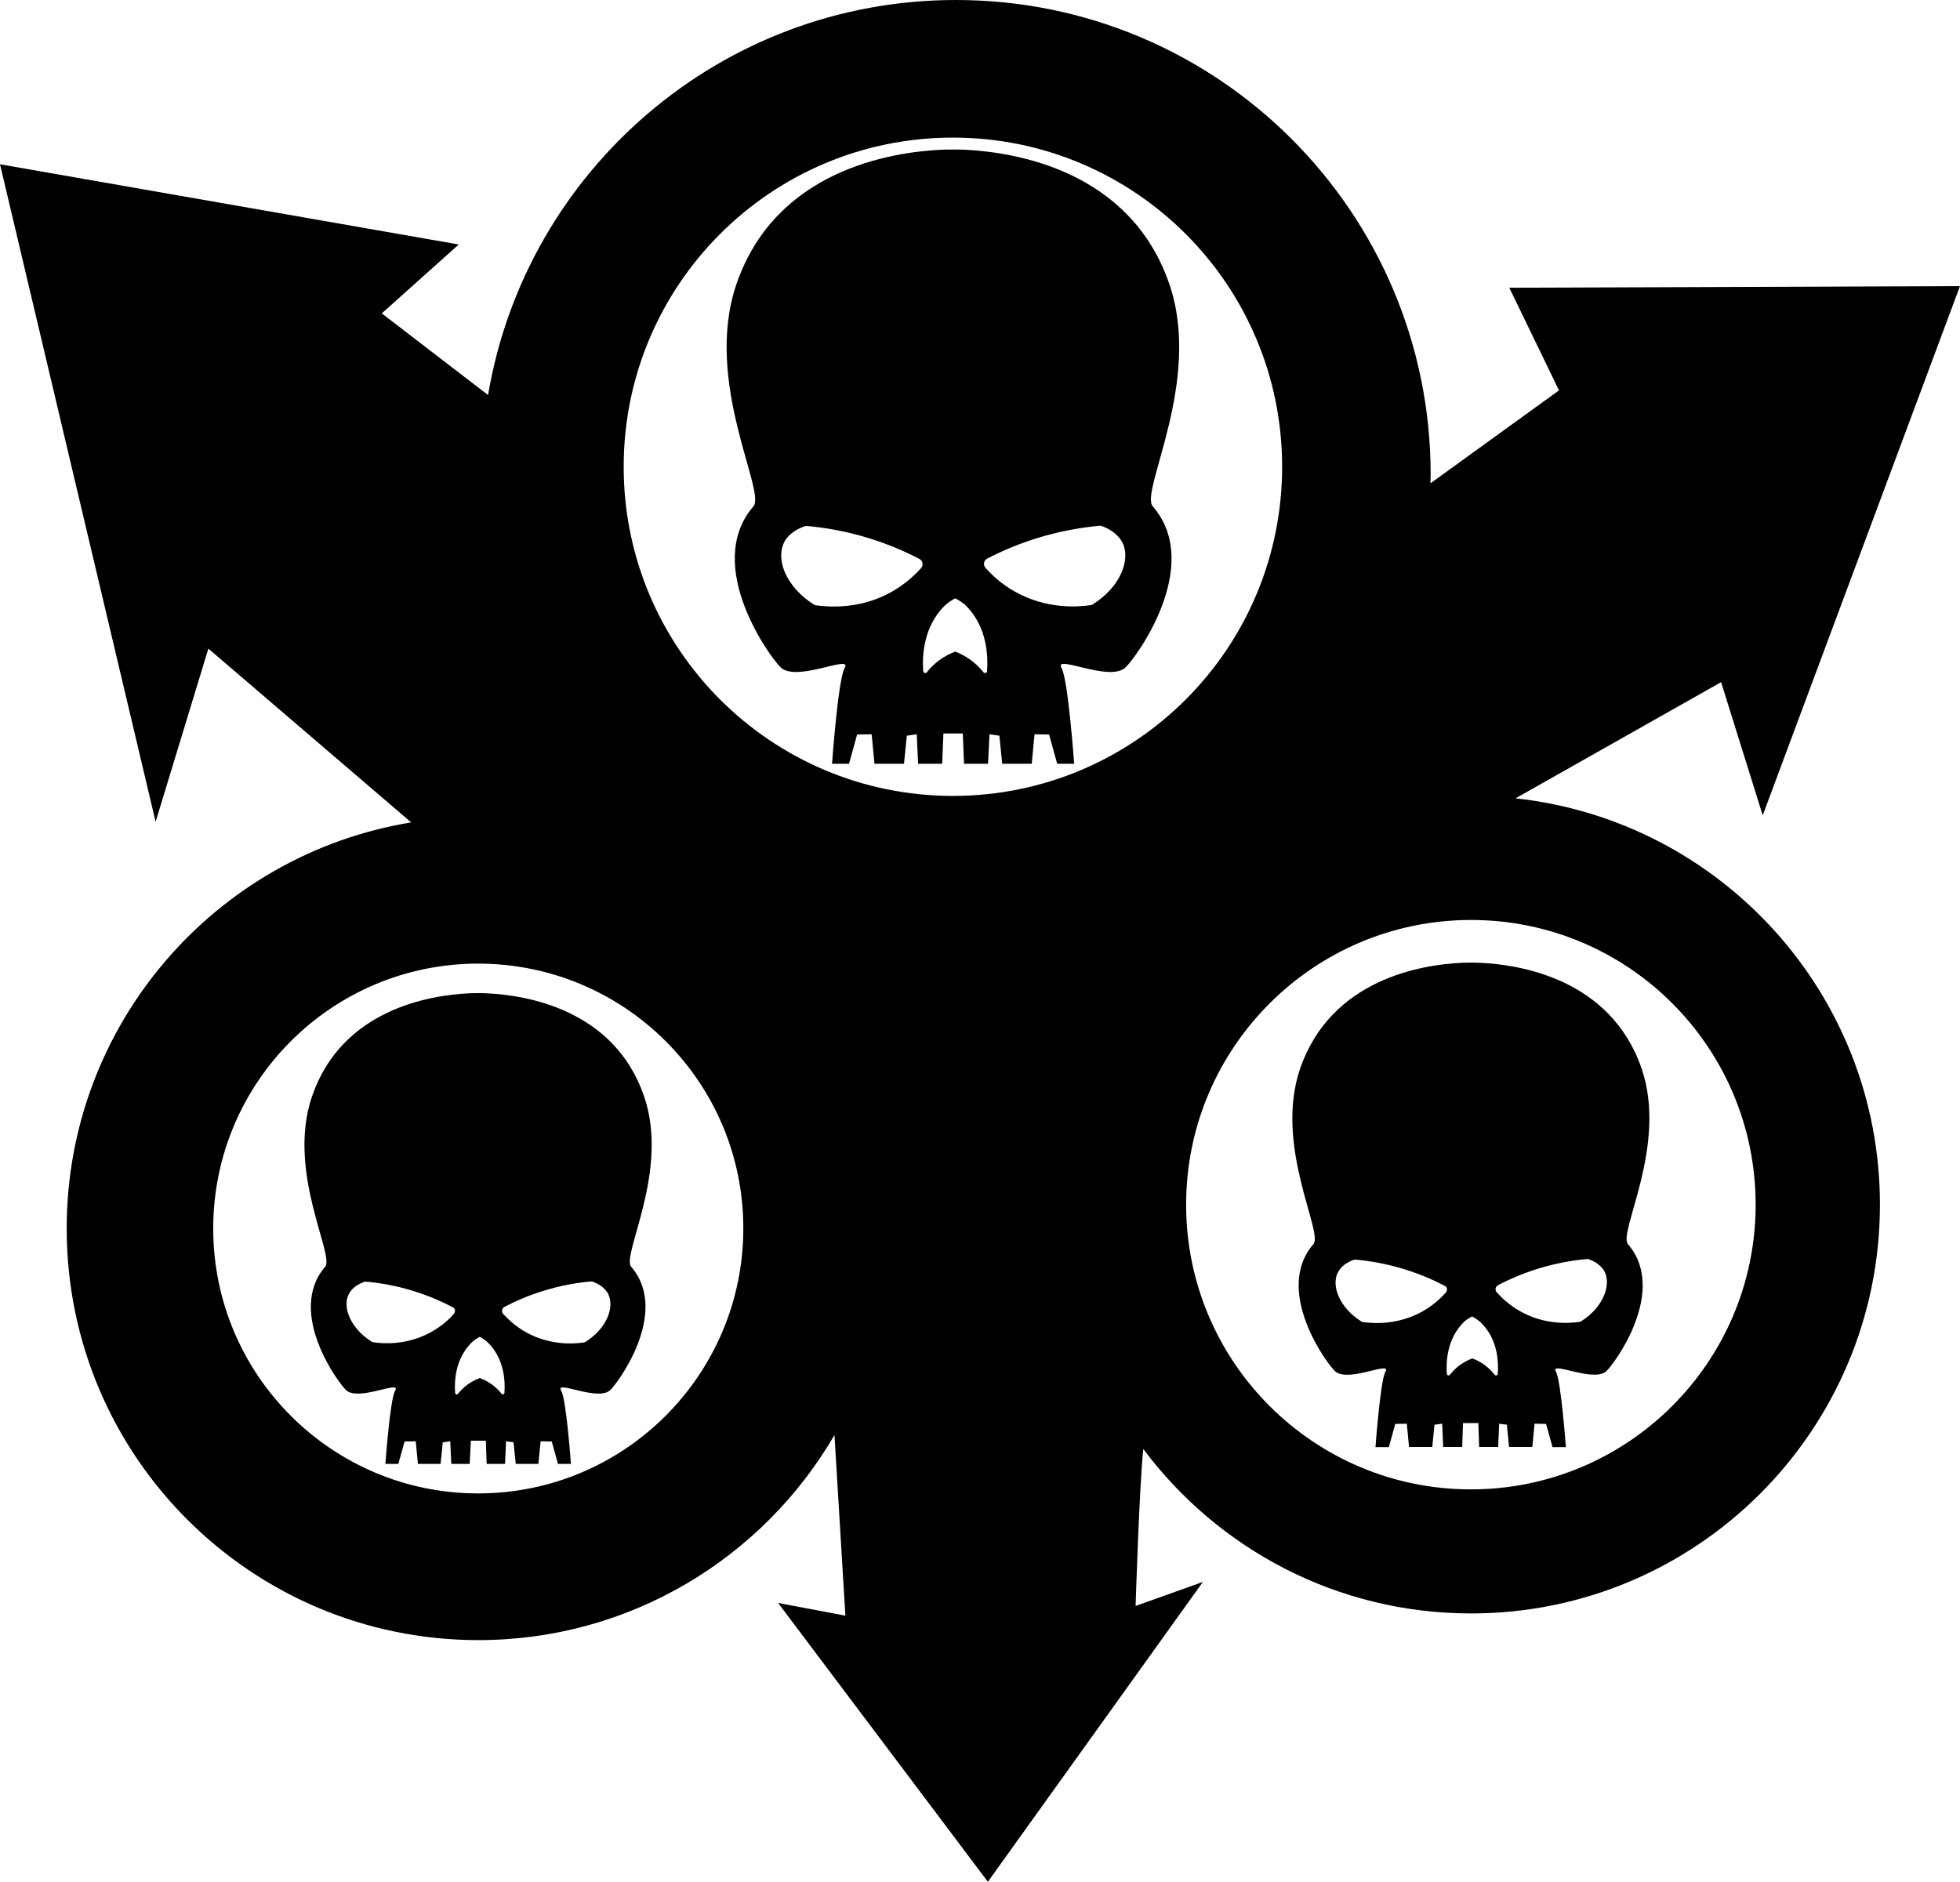
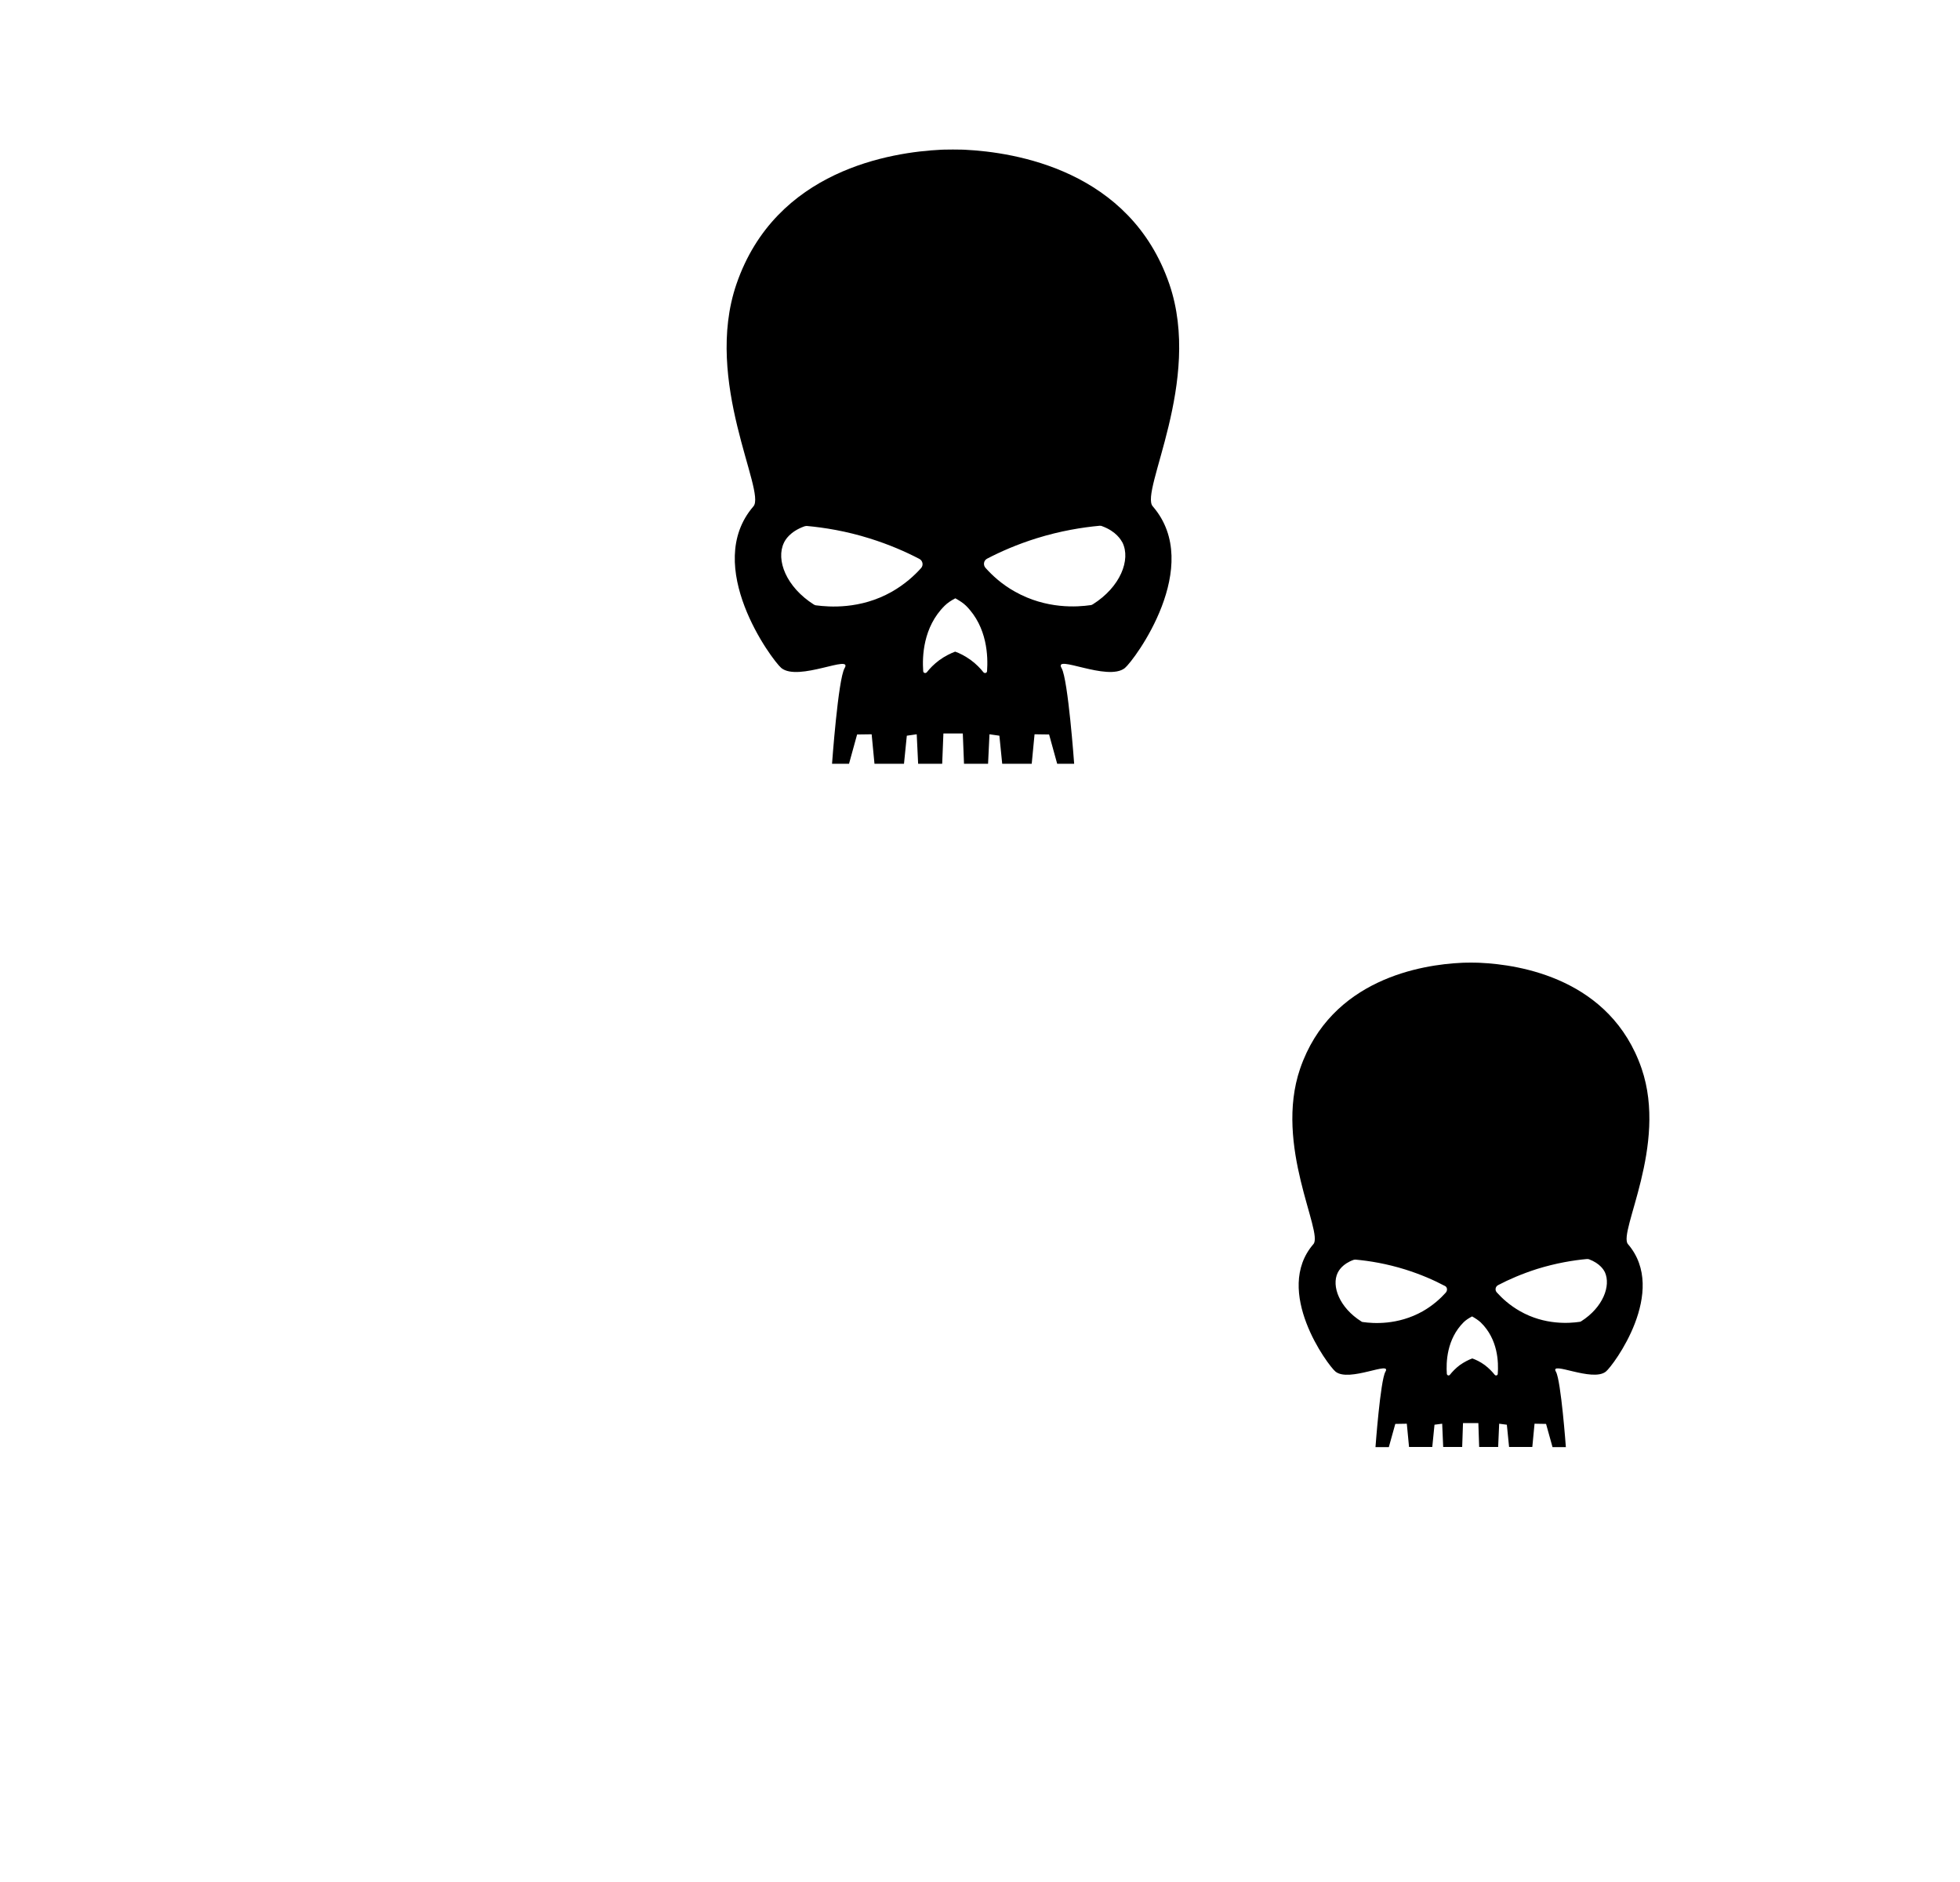
<svg xmlns="http://www.w3.org/2000/svg" version="1.1" id="arrows" x="0px" y="0px" viewBox="0 0 833.072 800" xml:space="preserve" width="833.072" height="800">
  <g id="g10" transform="scale(0.859)">
-     <path d="m 749.9,395.1 101.7,-57.5 20.6,65.9 97.6,-261.9 -223,0.8 24.6,50.8 -63.6,46 c 0,-1.4 0.1,-2.9 0.1,-4.3 C 707.9,105.2 602.8,0 473,0 356.7,0 260.2,84.5 241.5,195.5 L 188.9,155.1 227,121 0,81.3 77,406.7 103.1,321 l 100,85.7 0.4,0.3 C 106.8,422.8 33,506.8 33,608 c 0,112.5 91.2,203.7 203.7,203.7 75.2,0 140.9,-40.8 176.2,-101.5 l 5.4,89.4 -33.3,-6.3 103.8,138 106.4,-148.4 -33.3,11.9 c 0,0 1.8,-58.7 3.8,-77.7 36.9,49.4 95.8,81.4 162.2,81.4 111.7,0 202.3,-90.6 202.3,-202.3 0,-104.3 -78.9,-190.1 -180.3,-201.1 z m -513.3,344 c -72.4,0 -131.1,-58.7 -131.1,-131.1 0,-72.4 58.7,-131.1 131.1,-131.1 72.4,0 131.2,58.6 131.2,131 0,72.4 -58.7,131.2 -131.2,131.2 z M 471.5,393.9 c -90,0 -162.9,-72.9 -162.9,-162.9 0,-90 72.9,-162.9 162.9,-162.9 90,0 162.9,72.9 162.9,162.9 0,90 -72.9,162.9 -162.9,162.9 z M 727.8,737.1 C 650,737.1 586.9,674 586.9,596.2 c 0,-77.8 63.2,-140.9 141,-140.9 77.8,0 140.8,63.1 140.8,140.9 0,77.8 -63.1,140.9 -140.9,140.9 z" id="path2" />
-     <path d="m 318.7,542.6 c -14.8,-43.3 -58.7,-50.1 -77.7,-51 0,0 -1.6,-0.1 -4.4,-0.1 0,0 0,0 -0.1,0 0,0 0,0 -0.1,0 -2.8,0 -4.4,0.1 -4.4,0.1 -18.9,0.9 -62.8,7.7 -77.6,51 -12.7,37 11.3,78.7 6.5,84.3 -19.5,22.6 7,58.4 10.6,61.3 6.5,5.3 27.3,-5.5 24,0.1 -2.5,4.2 -4.8,36.2 -4.8,36.2 h 6.4 l 3.1,-11.1 5.5,-0.1 1.1,11.2 H 218 l 1.1,-10.7 3.7,-0.5 0.5,11.2 h 9.1 L 233,713 h 7.4 l 0.4,11.5 h 9.1 l 0.5,-11.2 3.7,0.5 1.1,10.7 h 11.2 l 1.1,-11.2 5.5,0.1 3.1,11.1 h 6.4 c 0,0 -2.3,-32 -4.8,-36.2 -3.3,-5.6 17.5,5.2 24,-0.1 3.6,-3 30.1,-38.7 10.6,-61.3 -4.9,-5.7 19.1,-47.4 6.4,-84.3 z m -94.1,107.6 c -2.5,2.9 -6.2,6.2 -11.2,9 -12,6.7 -23.8,5.8 -28.6,5.1 -0.3,0 -0.6,-0.1 -0.9,-0.3 -10.5,-6.6 -14.5,-17 -11.4,-23.4 0.5,-1 2.2,-4.2 7.7,-6.2 0.3,-0.1 0.6,-0.1 1,-0.1 6.6,0.6 14.8,1.9 23.9,4.8 7.4,2.3 13.6,5.1 18.8,7.8 1.3,0.5 1.6,2.2 0.7,3.3 z m 25,39.1 c 0,0.7 -1,1 -1.4,0.5 -1.1,-1.4 -2.7,-3.1 -4.8,-4.6 -2.2,-1.6 -4.3,-2.6 -6,-3.2 -1.6,0.6 -3.8,1.6 -6,3.2 -2.1,1.5 -3.6,3.2 -4.8,4.6 -0.5,0.6 -1.4,0.3 -1.4,-0.5 -0.4,-5.5 -0.1,-16.6 8.1,-24.8 1.1,-1.1 2.4,-2 4.1,-2.9 1.6,0.9 3,1.8 4.1,2.9 8.2,8.2 8.5,19.4 8.1,24.8 z m 40.1,-25.2 c -0.3,0.2 -0.6,0.3 -0.9,0.3 -4.8,0.7 -16.6,1.6 -28.6,-5.1 -5,-2.8 -8.6,-6.2 -11.2,-9 -1,-1.1 -0.7,-2.8 0.6,-3.5 5.1,-2.7 11.4,-5.5 18.8,-7.8 9.1,-2.9 17.4,-4.2 23.9,-4.8 0.3,0 0.6,0 1,0.1 5.5,2 7.2,5.3 7.7,6.2 3.1,6.6 -0.8,17 -11.3,23.6 z" id="path4" />
    <path d="m 812.3,528.9 c -15.3,-44.6 -60.4,-51.5 -79.9,-52.4 0,0 -1.7,-0.1 -4.5,-0.1 0,0 0,0 -0.1,0 0,0 0,0 -0.1,0 -2.9,0 -4.5,0.1 -4.5,0.1 -19.5,0.9 -64.6,7.9 -79.9,52.4 -13,38 11.6,81 6.6,86.8 -20.1,23.2 7.2,60.1 10.9,63.1 6.7,5.5 28.1,-5.6 24.7,0.1 -2.5,4.4 -4.9,37.3 -4.9,37.3 h 6.6 l 3.2,-11.5 5.7,-0.1 1.1,11.5 h 11.5 l 1.1,-11 3.8,-0.5 0.5,11.5 h 9.4 l 0.4,-11.8 h 7.6 l 0.4,11.8 h 9.4 l 0.5,-11.5 3.8,0.5 1.1,11 h 11.5 l 1.1,-11.5 5.7,0.1 3.2,11.5 h 6.6 c 0,0 -2.4,-32.9 -4.9,-37.3 -3.4,-5.7 18,5.3 24.7,-0.1 3.7,-3 31,-39.8 10.9,-63.1 -4.9,-5.9 19.8,-48.8 6.8,-86.8 z m -96.9,110.8 c -2.6,2.9 -6.4,6.4 -11.5,9.3 -12.3,6.9 -24.5,6 -29.4,5.3 -0.3,0 -0.7,-0.1 -0.9,-0.3 -10.8,-6.8 -14.9,-17.5 -11.7,-24.1 0.5,-1 2.3,-4.4 7.9,-6.4 0.3,-0.1 0.7,-0.1 1,-0.1 6.8,0.6 15.3,2 24.6,4.9 7.6,2.4 14,5.2 19.3,8 1.4,0.5 1.7,2.2 0.7,3.4 z m 25.7,40.2 c 0,0.8 -1,1.1 -1.5,0.5 -1.2,-1.5 -2.8,-3.2 -4.9,-4.8 -2.3,-1.7 -4.5,-2.7 -6.2,-3.3 -1.7,0.6 -3.9,1.7 -6.2,3.3 -2.1,1.6 -3.7,3.3 -4.9,4.8 -0.5,0.6 -1.4,0.3 -1.5,-0.5 -0.4,-5.6 -0.1,-17.1 8.3,-25.5 1.1,-1.1 2.5,-2 4.2,-2.9 1.6,0.9 3.1,1.9 4.2,2.9 8.7,8.4 8.9,19.9 8.5,25.5 z m 41.3,-26 c -0.3,0.2 -0.6,0.3 -0.9,0.3 -4.9,0.7 -17.1,1.7 -29.4,-5.3 -5.1,-2.9 -8.9,-6.4 -11.5,-9.3 -1,-1.1 -0.7,-2.9 0.7,-3.6 5.3,-2.8 11.8,-5.6 19.3,-8 9.4,-2.9 17.9,-4.3 24.6,-4.9 0.3,0 0.7,0 1,0.1 5.6,2.1 7.4,5.4 7.9,6.4 3.1,6.8 -1,17.5 -11.7,24.3 z" id="path6" />
    <path d="M 578.6,140.6 C 559.2,84.1 502,75.3 477.3,74.1 c 0,0 -2.1,-0.1 -5.7,-0.1 0,0 0,0 -0.1,0 0,0 0,0 -0.1,0 -3.6,0 -5.7,0.1 -5.7,0.1 -24.7,1.2 -81.9,10 -101.3,66.5 -16.5,48.2 14.8,102.7 8.4,110 -25.4,29.4 9.2,76.1 13.8,80 8.5,6.9 35.6,-7.1 31.3,0.1 -3.2,5.5 -6.2,47.3 -6.2,47.3 h 8.4 l 4,-14.5 7.2,-0.1 1.4,14.6 h 14.6 l 1.4,-13.9 4.9,-0.7 0.7,14.6 h 11.9 l 0.6,-15 h 9.6 l 0.6,15 h 11.9 l 0.7,-14.6 4.9,0.7 1.4,13.9 h 14.6 l 1.4,-14.6 7.2,0.1 4,14.5 h 8.4 c 0,0 -3,-41.7 -6.2,-47.3 -4.3,-7.3 22.8,6.8 31.3,-0.1 4.7,-3.9 39.3,-50.5 13.8,-80 -6.6,-7.3 24.7,-61.8 8.2,-110 z M 455.8,281.1 c -3.3,3.7 -8.1,8.1 -14.6,11.8 -15.6,8.8 -31.1,7.5 -37.3,6.7 -0.4,0 -0.8,-0.2 -1.2,-0.4 -13.7,-8.7 -18.9,-22.1 -14.8,-30.6 0.6,-1.3 2.9,-5.5 10.1,-8.1 0.4,-0.1 0.8,-0.2 1.2,-0.2 8.7,0.8 19.4,2.5 31.2,6.2 9.6,3 17.8,6.6 24.5,10.1 1.7,0.9 2.1,3.1 0.9,4.5 z m 32.6,51 c 0,1 -1.2,1.3 -1.8,0.6 -1.5,-1.9 -3.5,-4 -6.2,-6 -2.9,-2.1 -5.7,-3.5 -7.8,-4.2 -2.1,0.8 -4.9,2.1 -7.8,4.2 -2.7,2 -4.7,4.1 -6.2,6 -0.6,0.7 -1.8,0.4 -1.8,-0.6 -0.5,-7.1 -0.1,-21.7 10.6,-32.3 1.4,-1.4 3.2,-2.6 5.3,-3.7 2.1,1.2 3.9,2.3 5.3,3.7 10.6,10.6 10.9,25.2 10.4,32.3 z m 52.3,-33 c -0.4,0.2 -0.7,0.4 -1.2,0.4 -6.3,0.9 -21.7,2.1 -37.3,-6.7 -6.5,-3.6 -11.3,-8.1 -14.6,-11.8 -1.2,-1.4 -0.9,-3.6 0.8,-4.5 6.7,-3.5 14.9,-7.1 24.5,-10.1 11.9,-3.7 22.6,-5.4 31.2,-6.2 0.4,0 0.8,0 1.2,0.2 7.1,2.6 9.4,6.9 10.1,8.1 4.2,8.5 -1,22 -14.7,30.6 z" id="path8" />
  </g>
</svg>